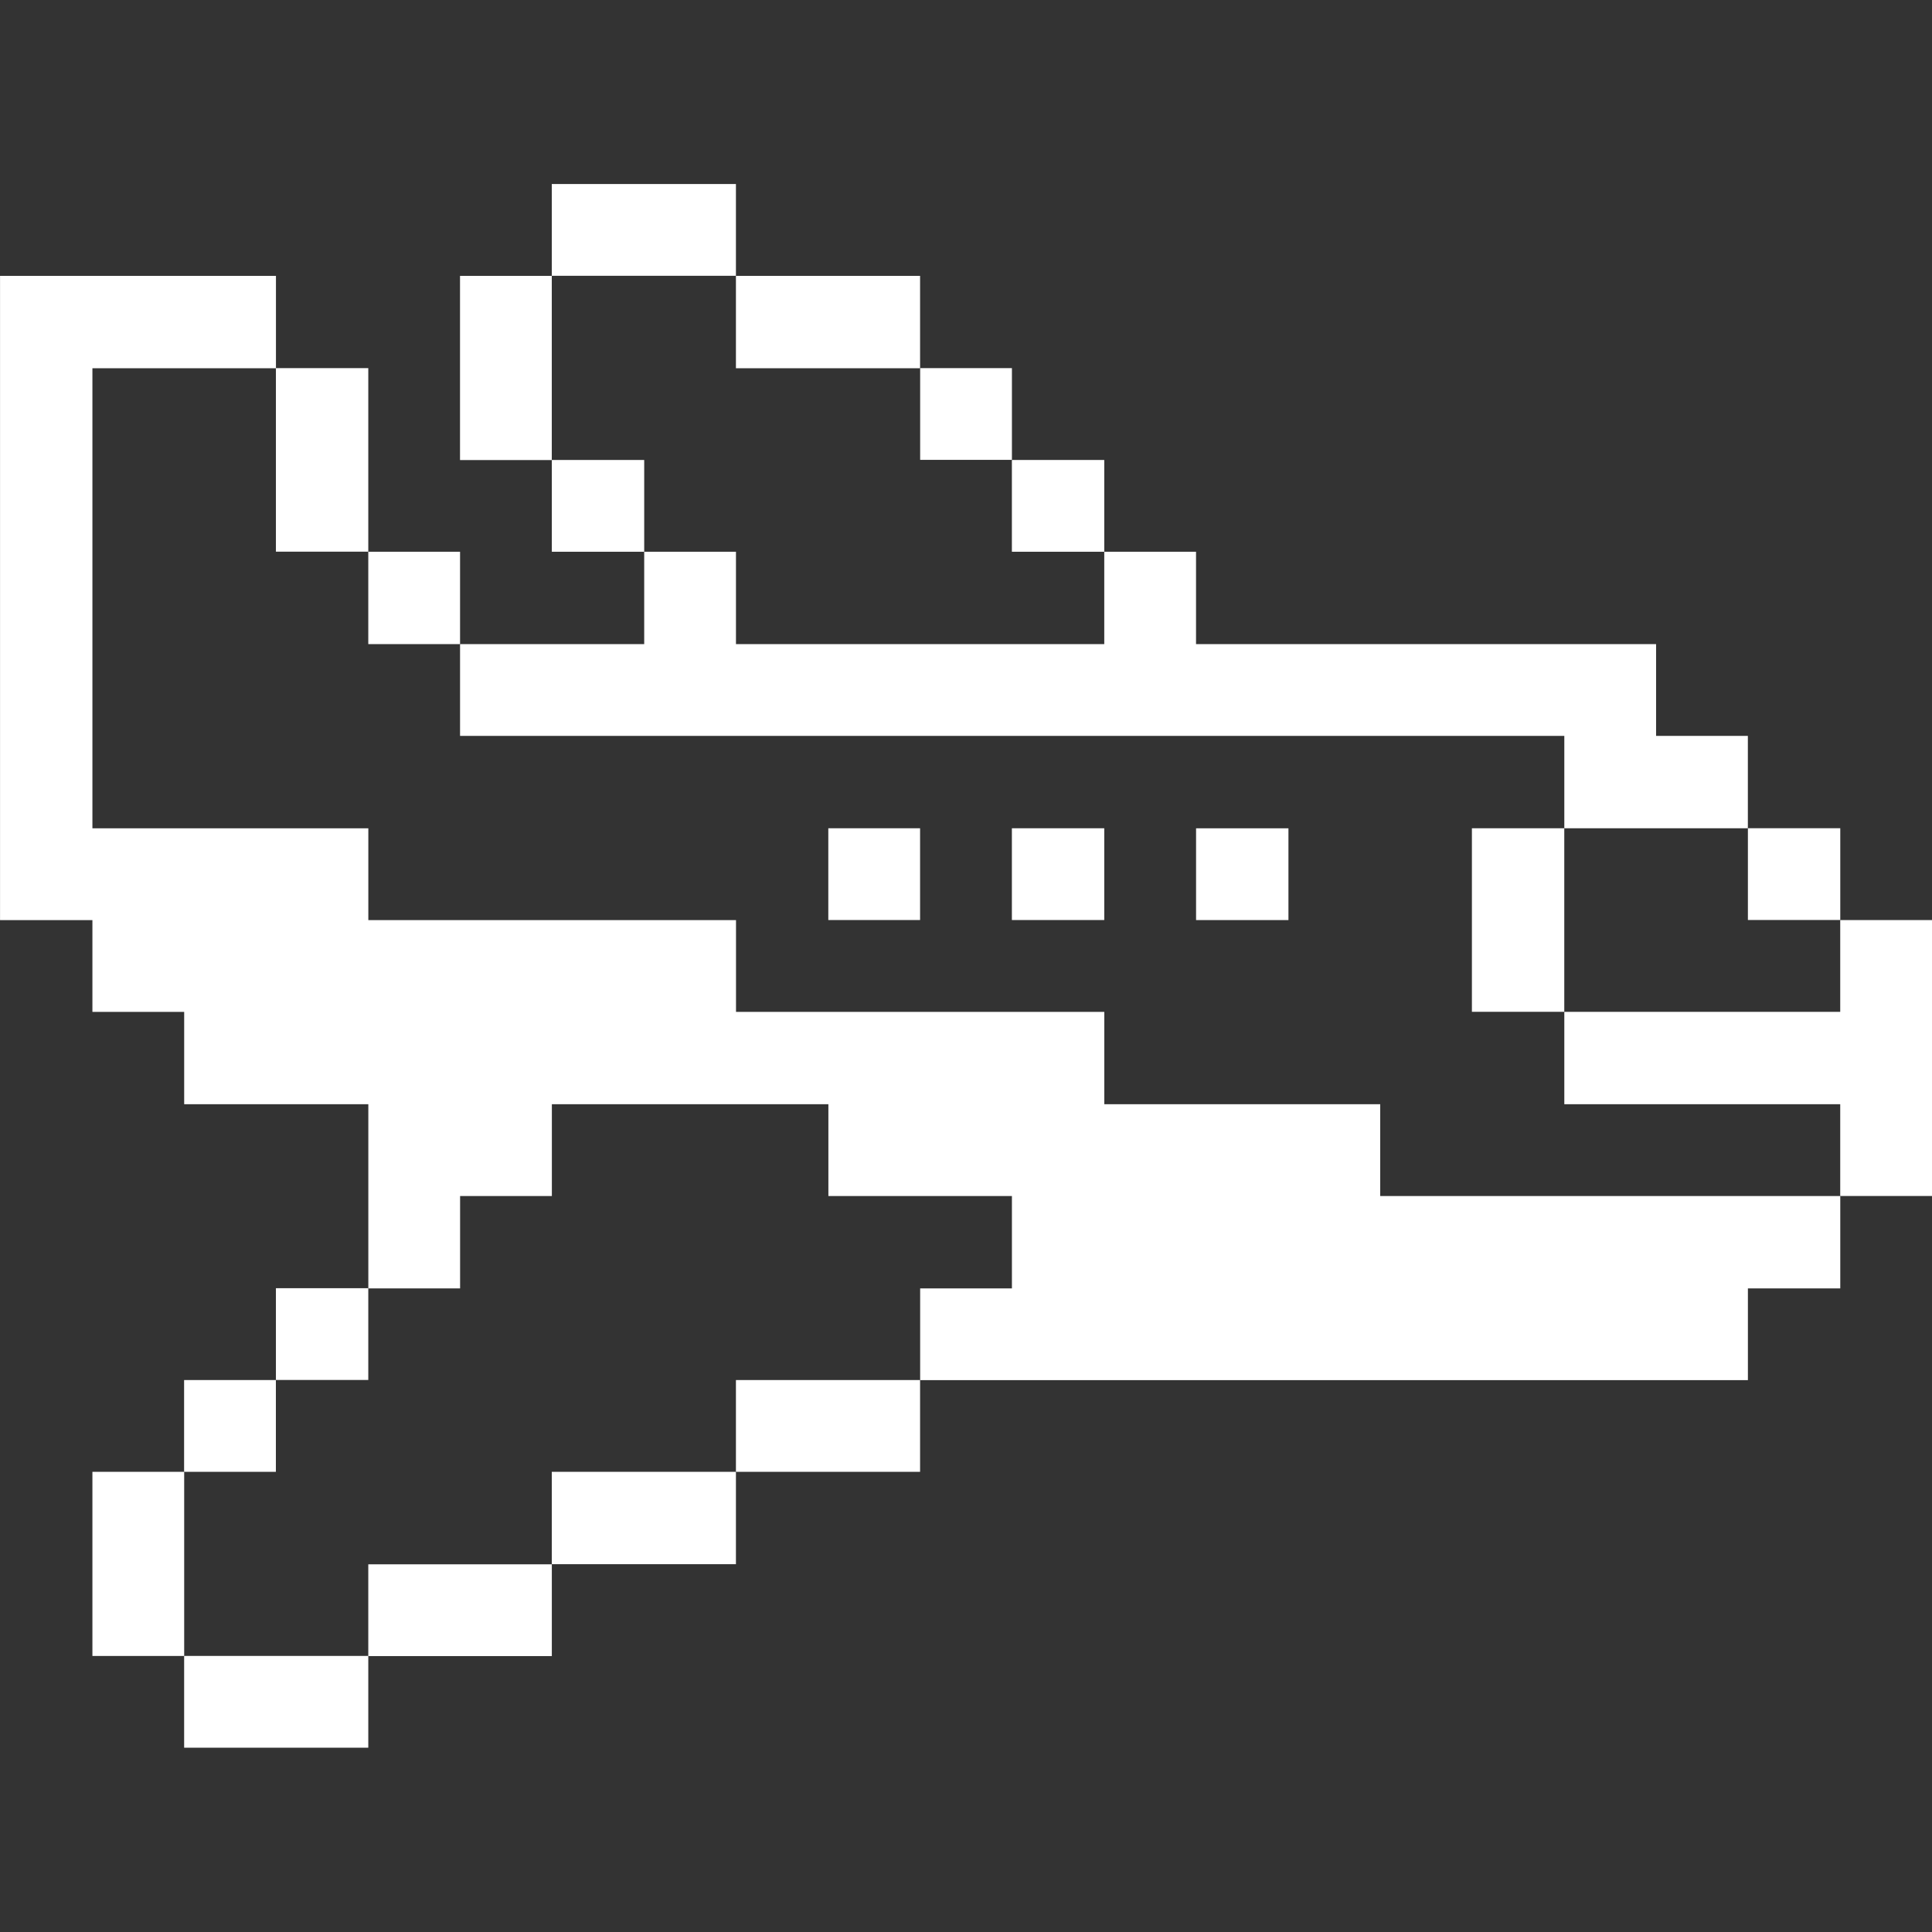
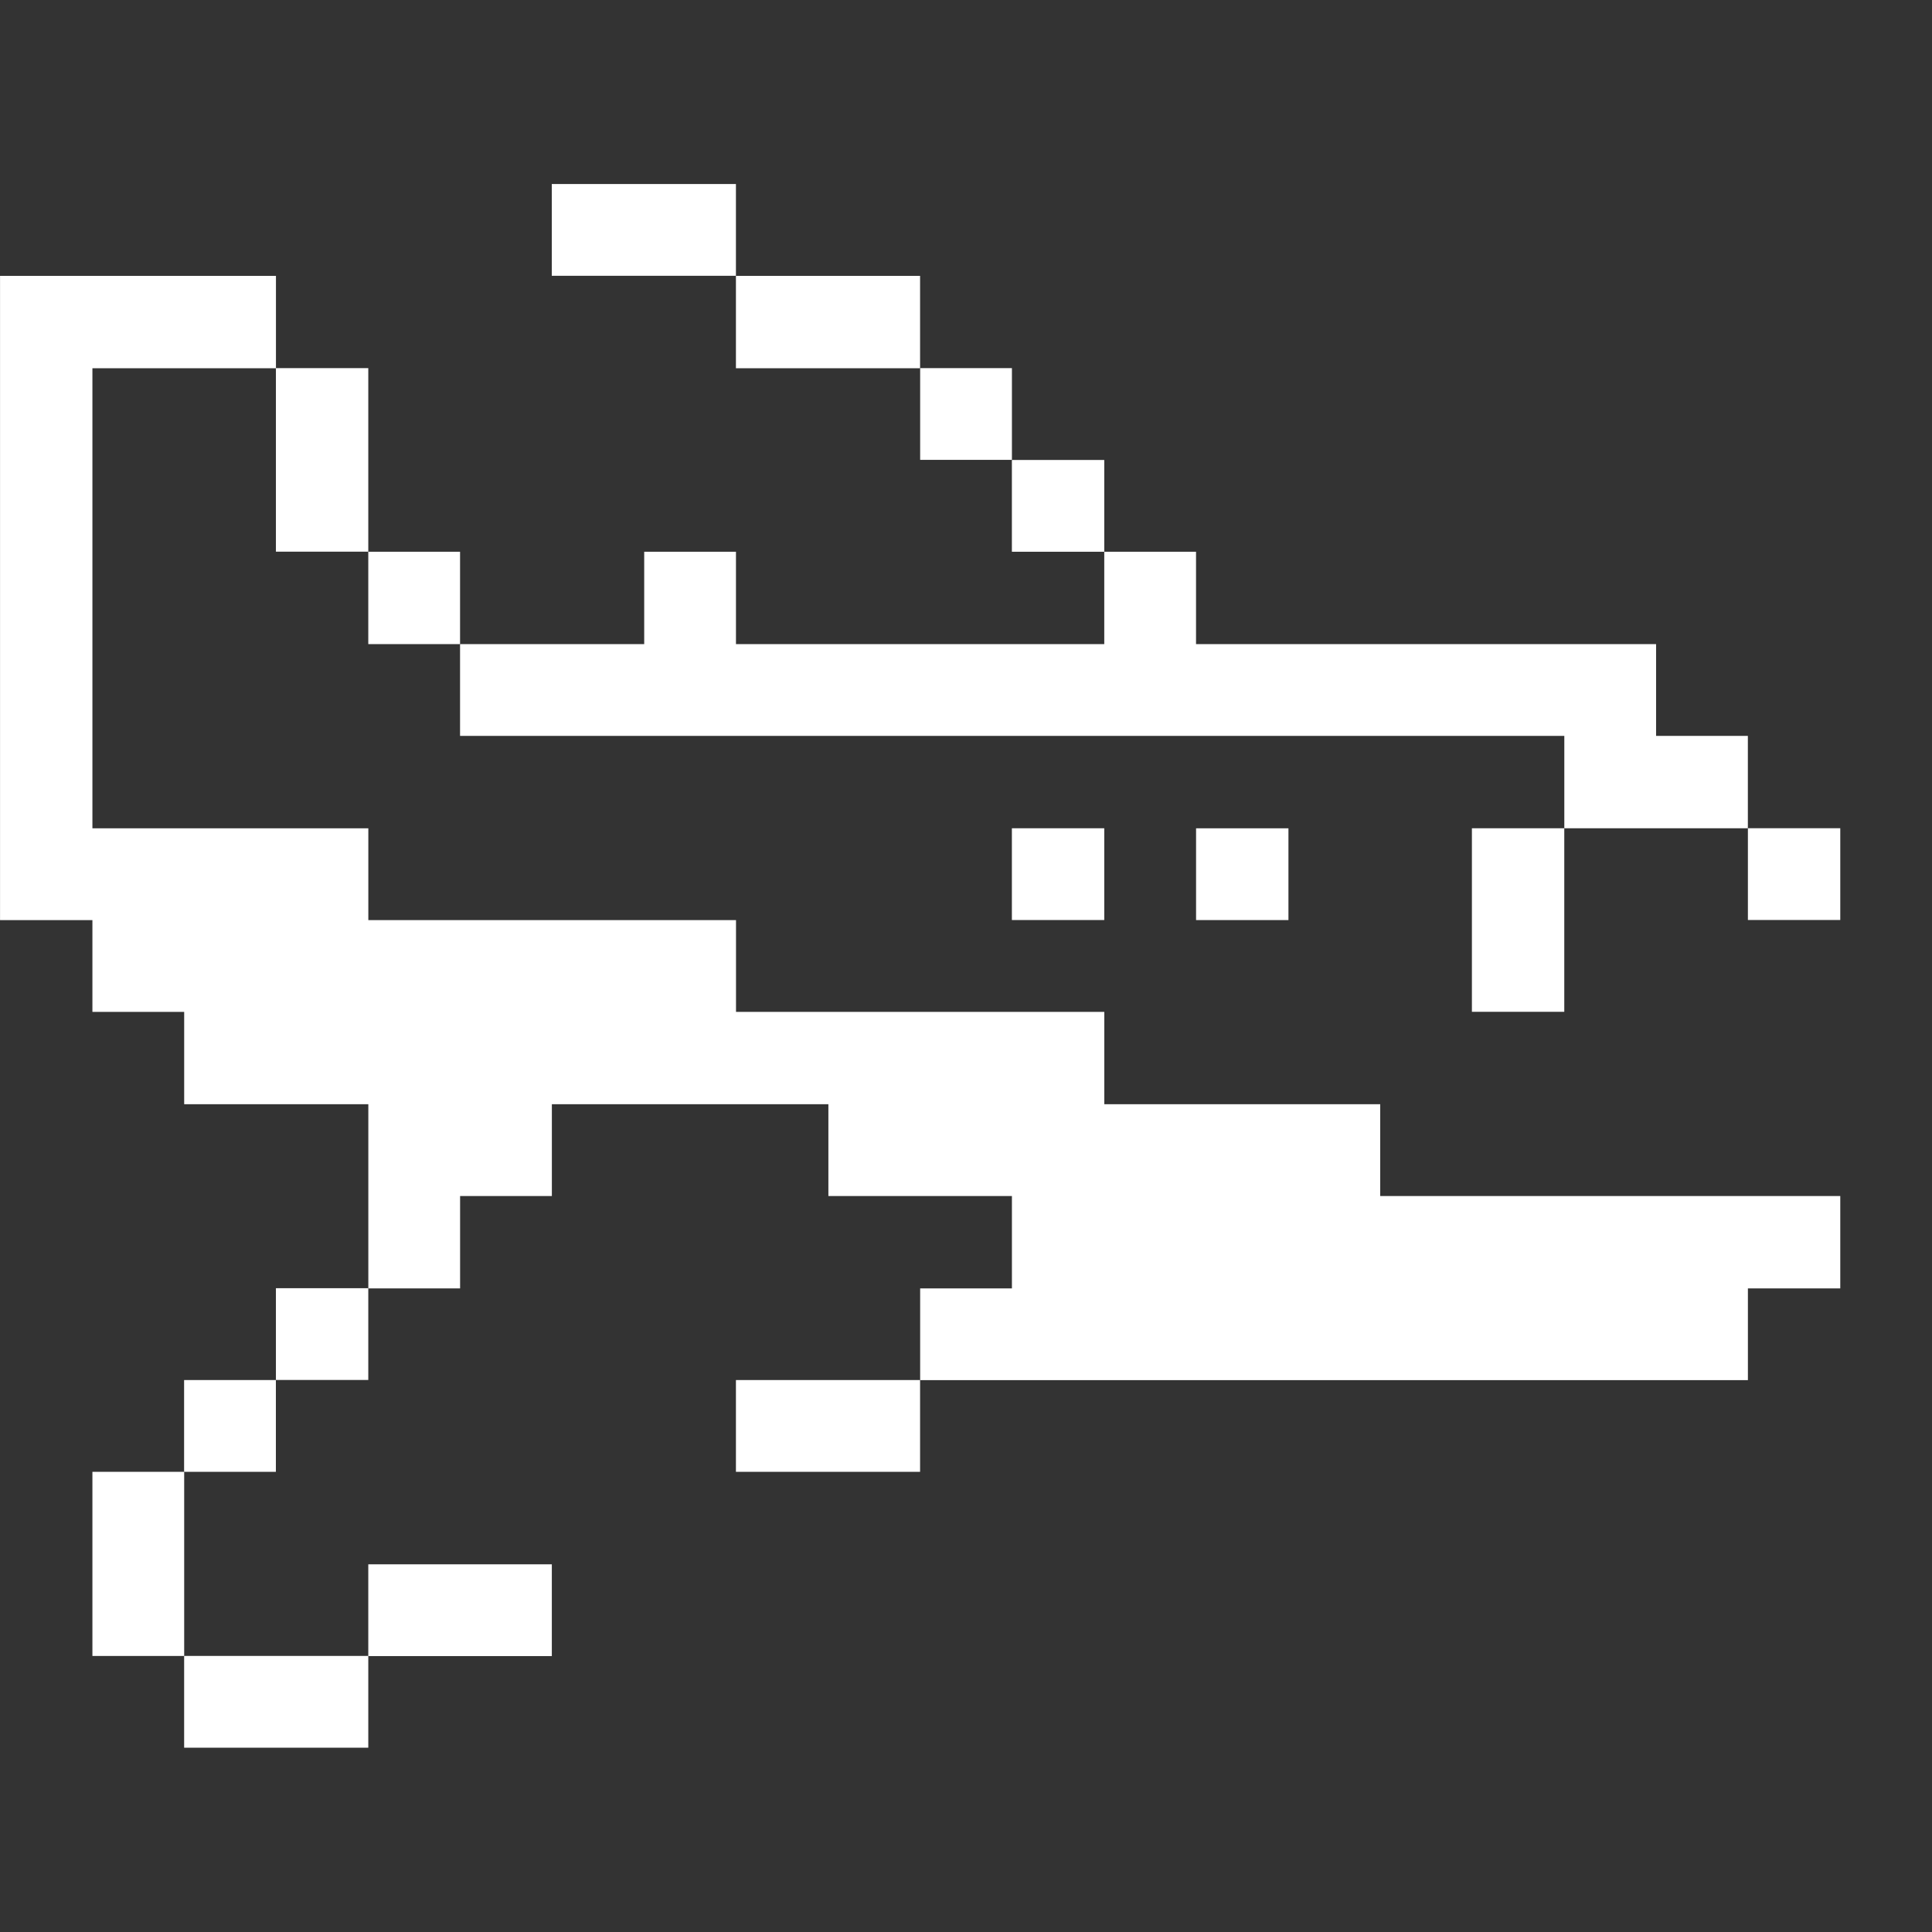
<svg xmlns="http://www.w3.org/2000/svg" width="48" height="48" viewBox="0 0 48 48" fill="none">
  <rect x="0" y="0" width="48" height="48" fill="#333333" stroke="none" />
  <path d="M6.856 6.854V9.149H2.296V20.579H9.151V22.86H18.286V25.14H27.436V27.434H34.291V29.715H45.721V32.01H43.426V34.289H22.861V32.01H25.141V29.715H20.581V27.434H13.711V29.715H11.431V32.01H9.151V27.434H4.576V25.14H2.296V22.86H0.001V6.854H6.856Z" fill="white" />
  <path d="M2.296 36.567H4.576V41.142H2.296V36.567Z" fill="white" />
  <path d="M4.574 34.287H6.854V36.567H4.574V34.287Z" fill="white" />
  <path d="M4.575 41.141H9.15V43.421H4.575V41.141Z" fill="white" />
  <path d="M6.855 32.005H9.15V34.285H6.855V32.005Z" fill="white" />
  <path d="M6.855 9.146H9.15V13.706H6.855V9.146Z" fill="white" />
  <path d="M9.15 38.865H13.71V41.145H9.15V38.865Z" fill="white" />
  <path d="M9.15 13.708H11.43V16.003H9.15V13.708Z" fill="white" />
-   <path d="M11.429 6.854H13.709V11.43H11.429V6.854Z" fill="white" />
-   <path d="M13.709 36.567H18.284V38.862H13.709V36.567Z" fill="white" />
-   <path d="M13.71 11.428H16.005V13.708H13.71V11.428Z" fill="white" />
  <path d="M13.709 4.572H18.284V6.852H13.709V4.572Z" fill="white" />
  <path d="M18.284 34.287H22.859V36.567H18.284V34.287Z" fill="white" />
  <path d="M18.284 6.854H22.859V9.149H18.284V6.854Z" fill="white" />
-   <path d="M20.579 20.578H22.859V22.858H20.579V20.578Z" fill="white" />
+   <path d="M20.579 20.578H22.859H20.579V20.578Z" fill="white" />
  <path d="M22.861 9.146H25.141V11.425H22.861V9.146Z" fill="white" />
  <path d="M25.14 20.578H27.435V22.858H25.14V20.578Z" fill="white" />
  <path d="M25.14 11.428H27.435V13.708H25.14V11.428Z" fill="white" />
  <path d="M29.716 20.579H32.011V22.859H29.716V20.579Z" fill="white" />
  <path d="M36.569 20.578H38.864V25.138H36.569V20.578Z" fill="white" />
  <path d="M38.865 18.283H11.43V16.003H16.005V13.708H18.285V16.003H27.435V13.708H29.715V16.003H41.145V18.283H43.425V20.578H38.865V18.283Z" fill="white" />
-   <path d="M38.865 27.434V25.139H45.72V22.859H48V29.714H45.72V27.434H38.865Z" fill="white" />
  <path d="M43.426 20.577H45.721V22.857H43.426V20.577Z" fill="white" />
</svg>